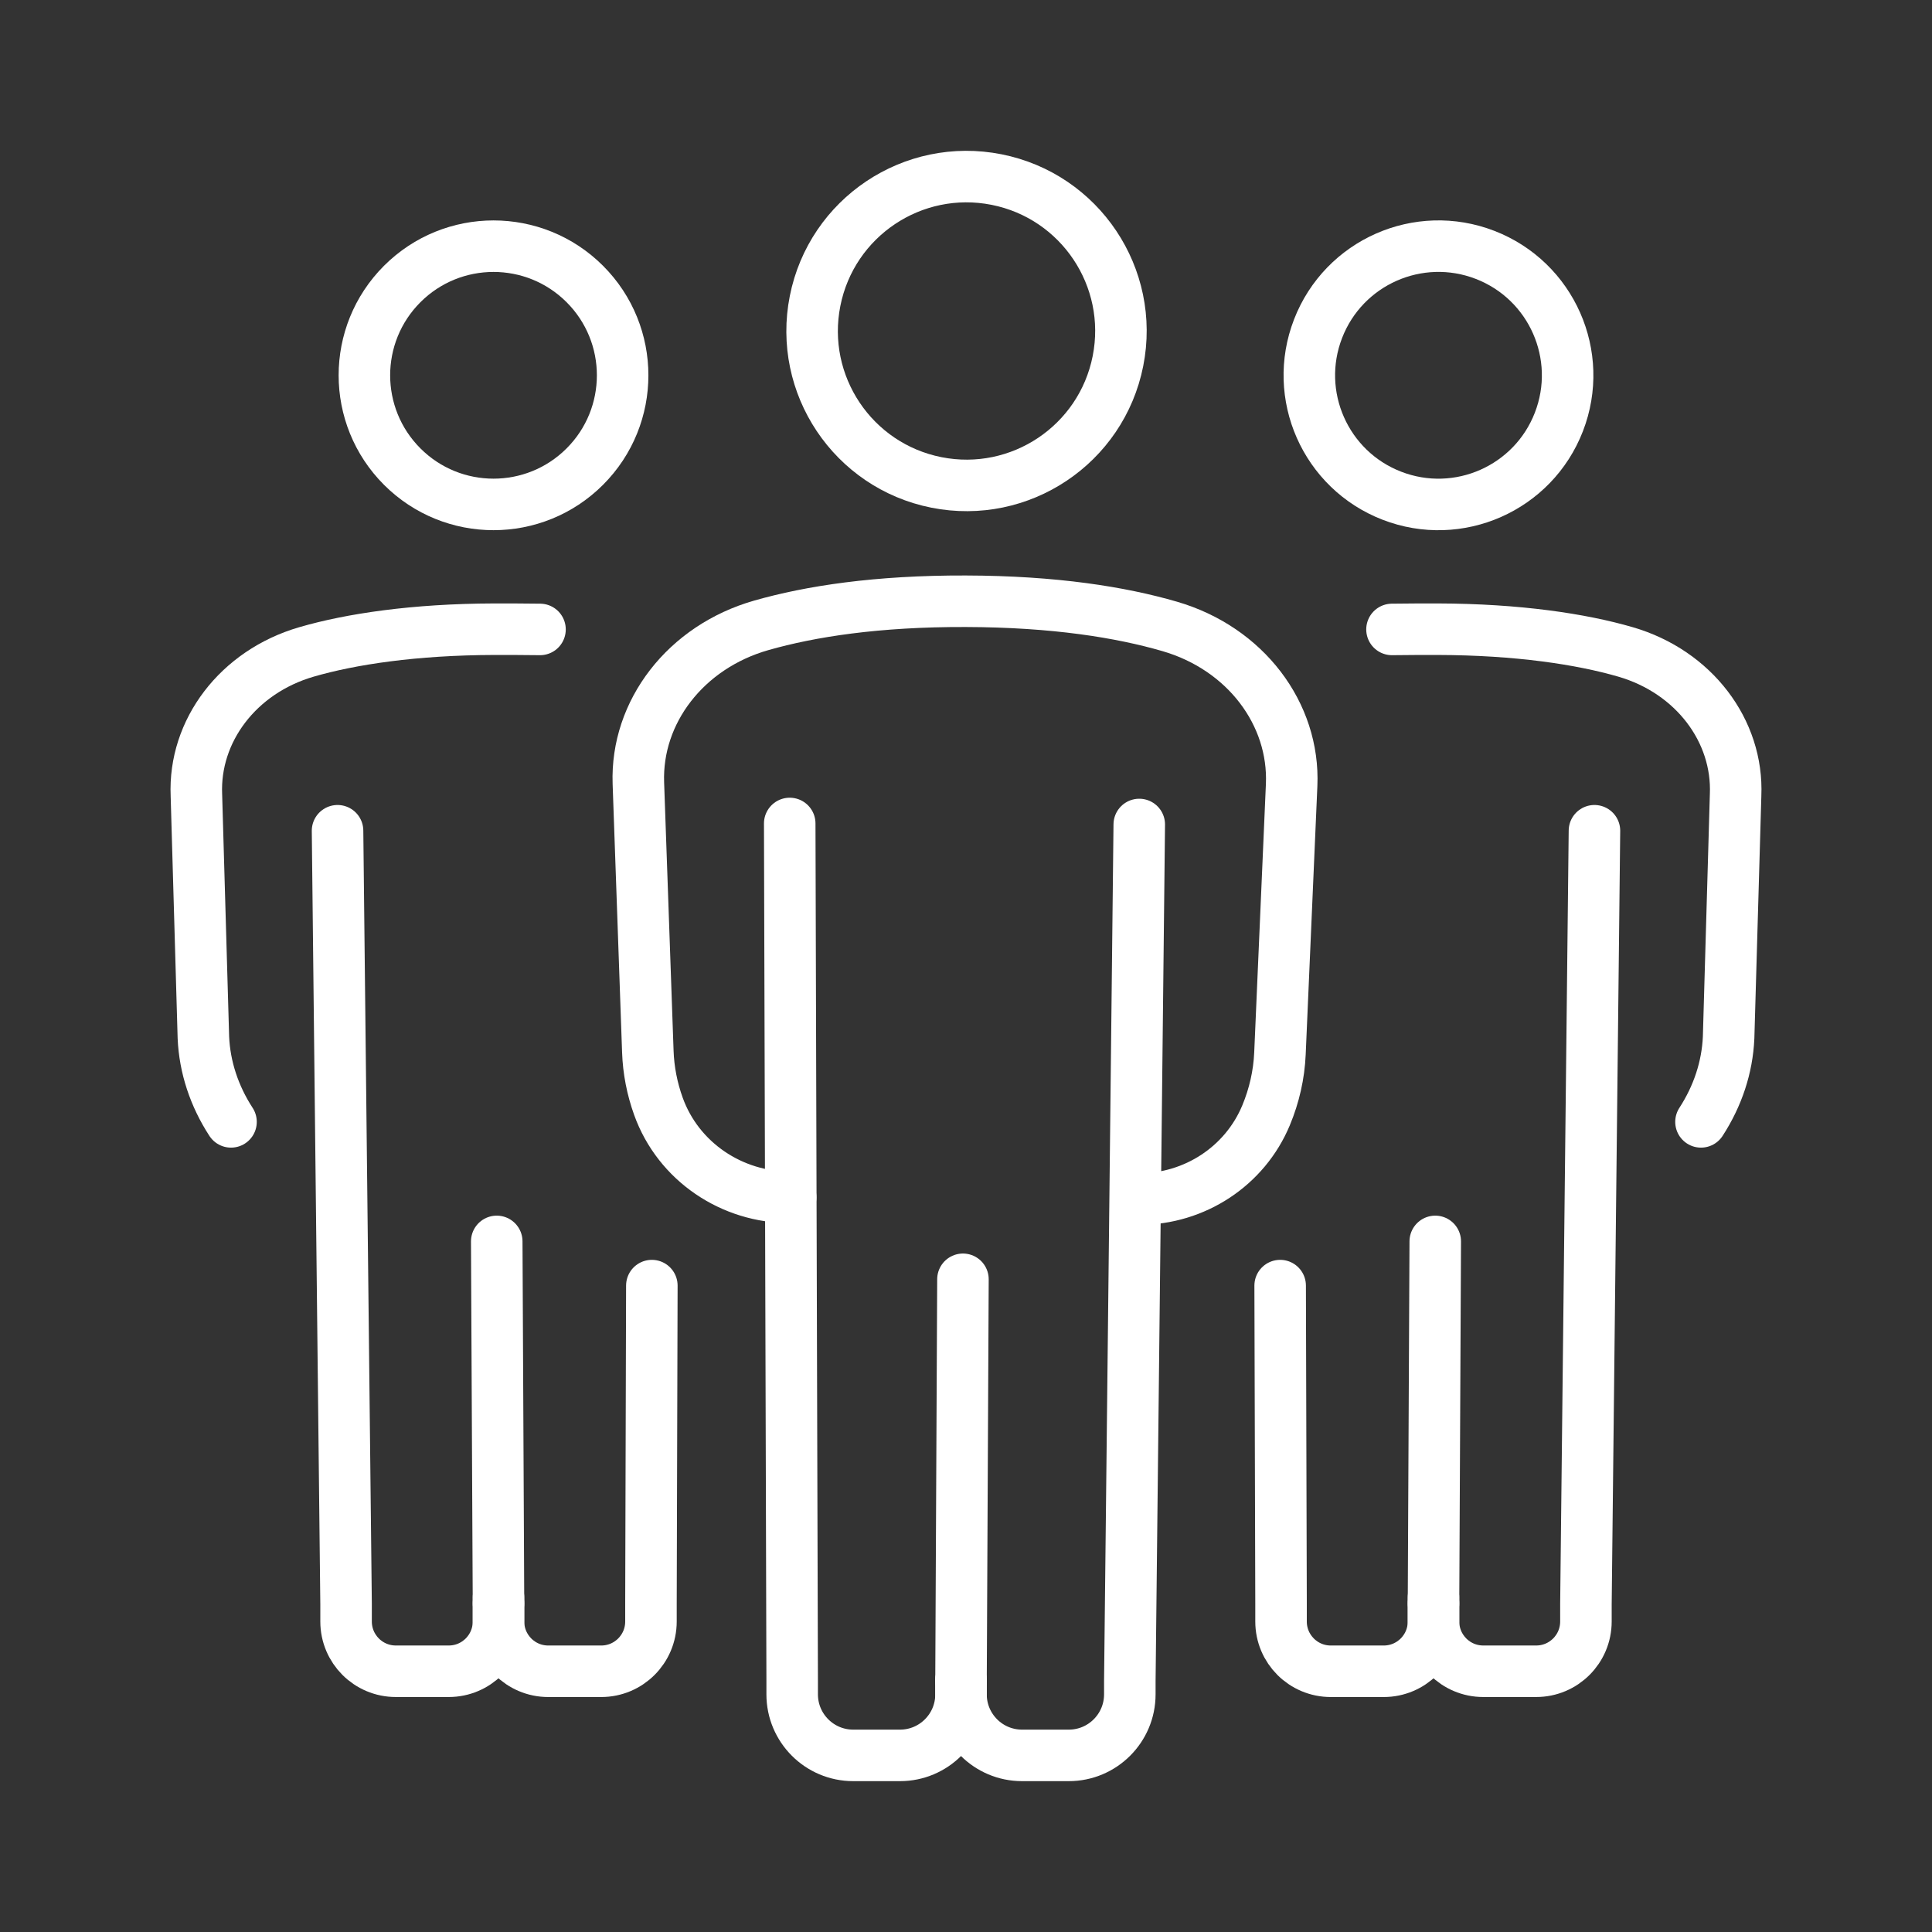
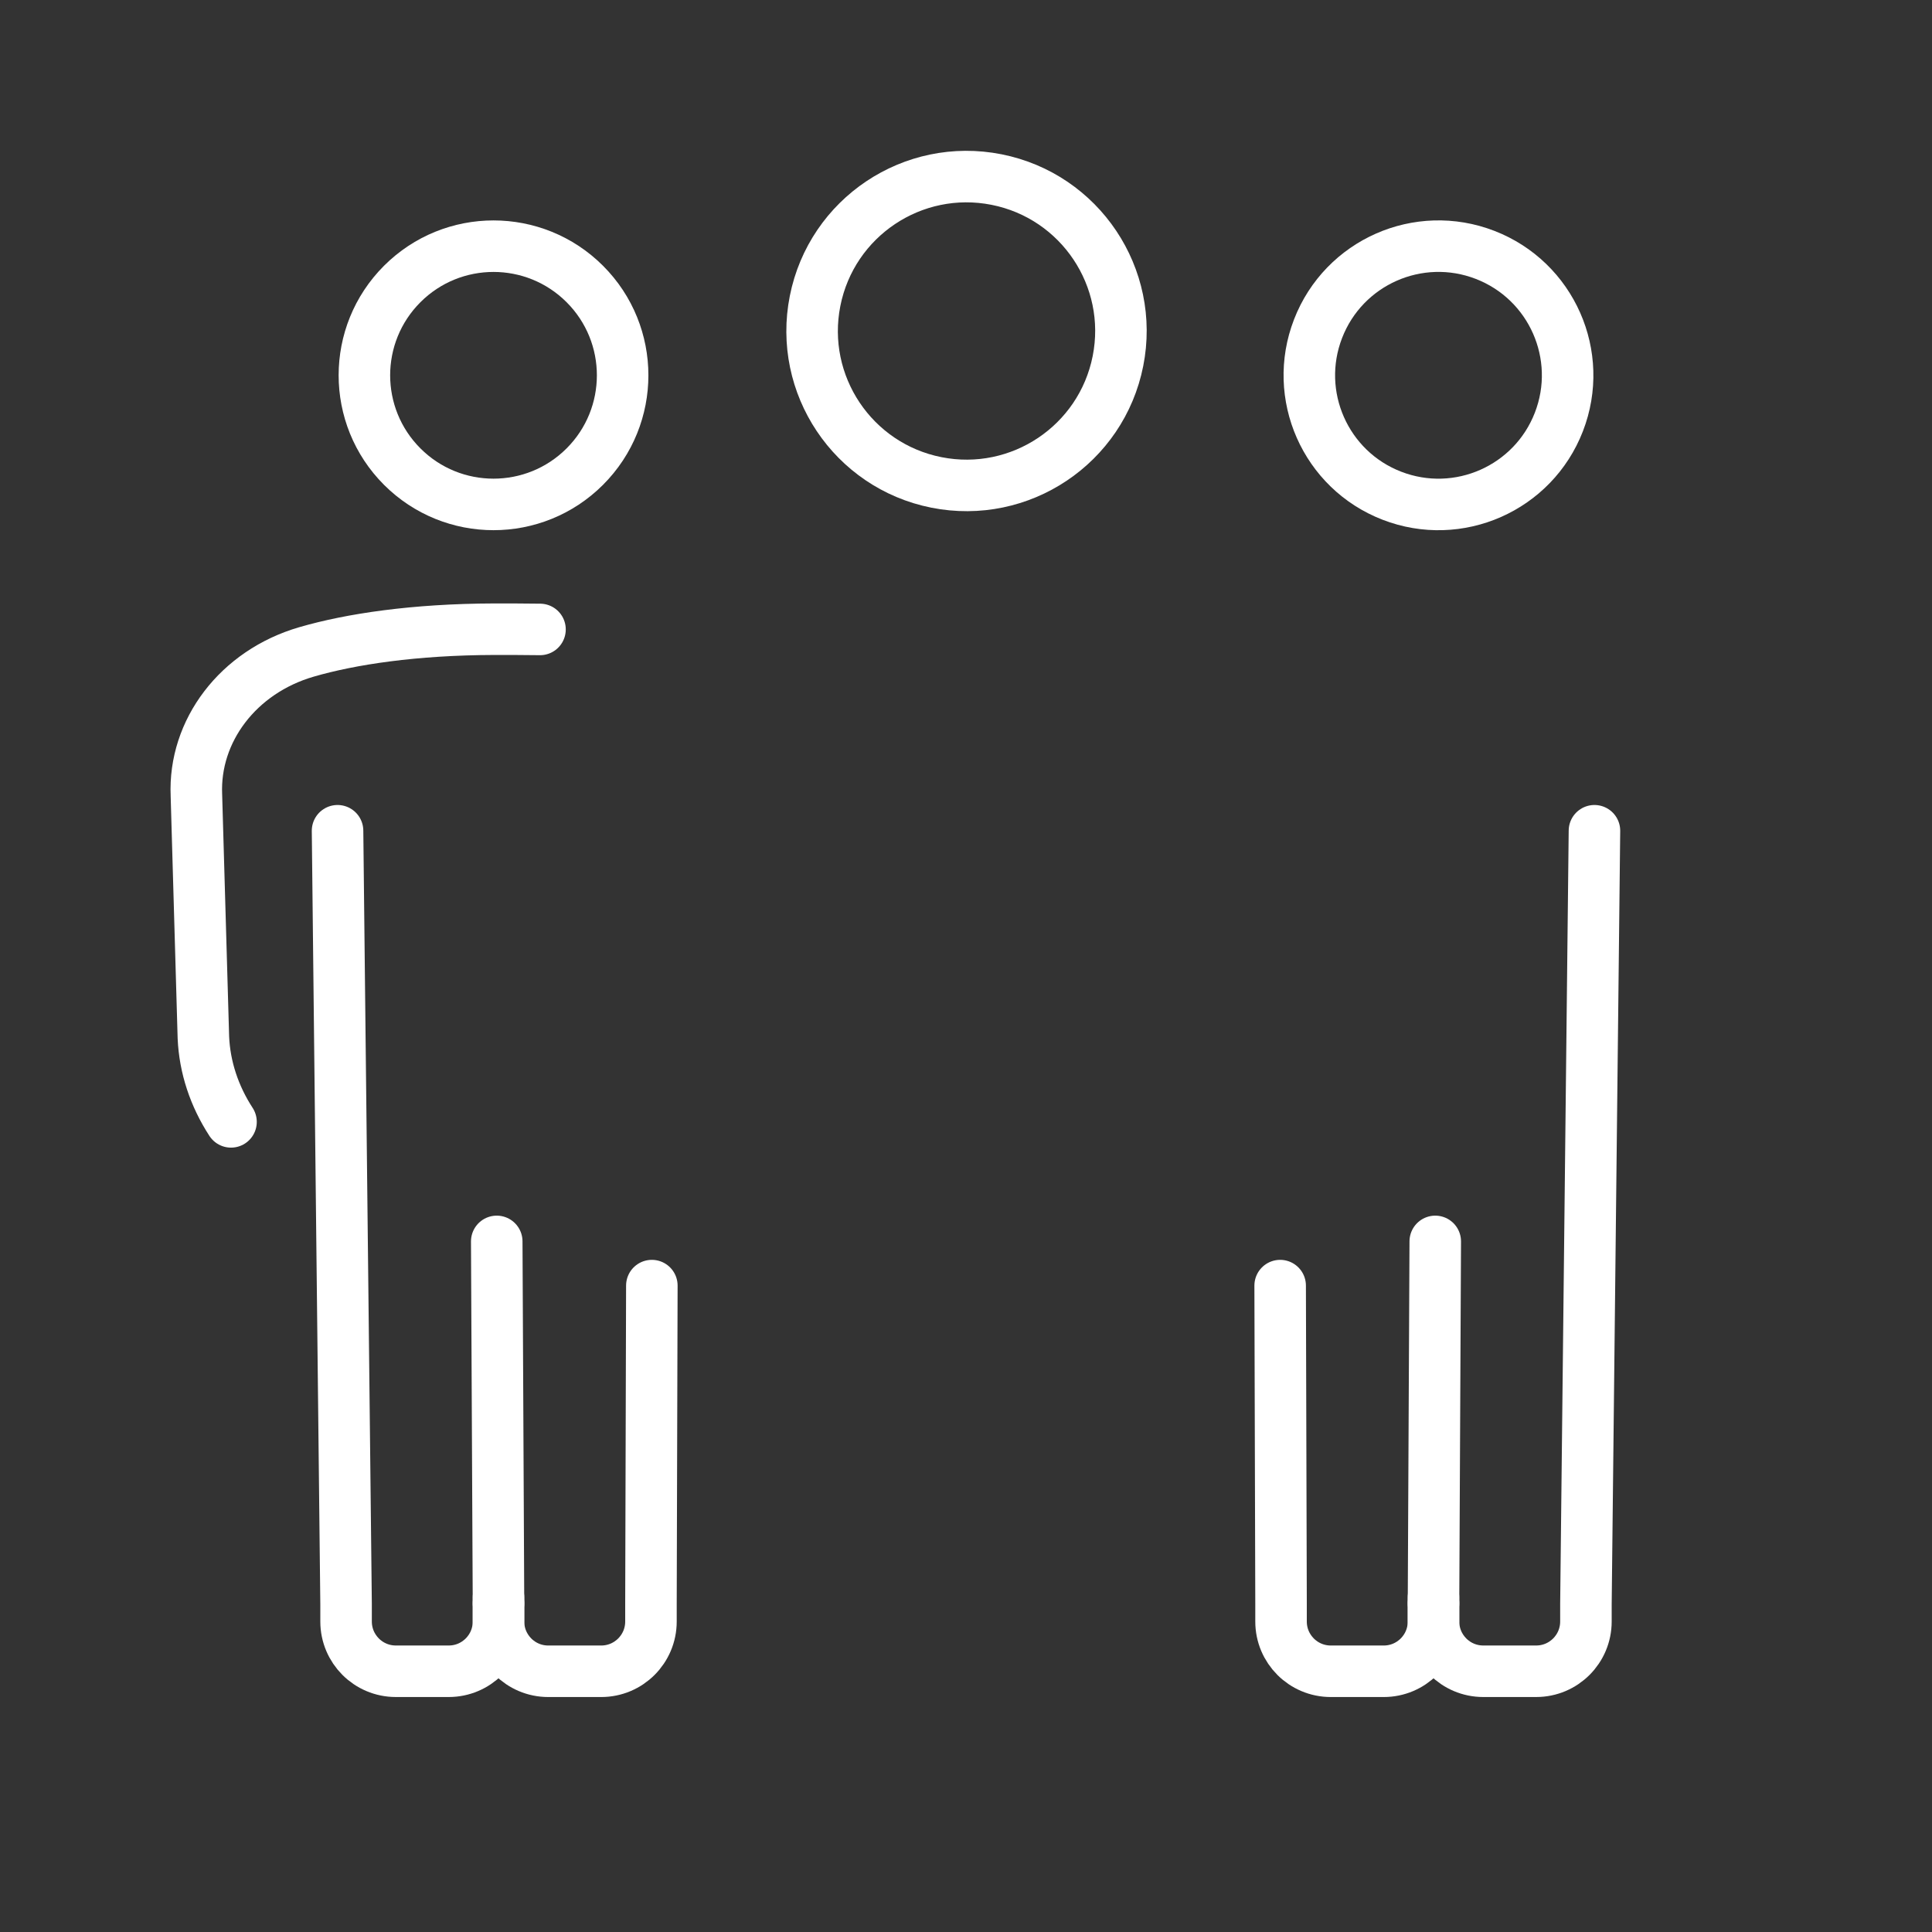
<svg xmlns="http://www.w3.org/2000/svg" id="Layer_1" viewBox="0 0 150 150">
  <rect x="0" y="0" width="150" height="150" fill="#333333" stroke="none" />
  <defs>
    <style>.cls-1{fill:none;stroke:#fff;stroke-linecap:round;stroke-linejoin:round;stroke-width:4px;}</style>
  </defs>
  <circle class="cls-1" cx="111.684" cy="29.138" r="10.025" transform="translate(44.177 122.761) rotate(-68.829)" />
-   <path class="cls-1" d="m108.074,48.869c.614-.014,2.908-.02,3.555-.018,6.227.018,11.148.769,14.572,1.763,5.316,1.544,8.767,6.136,8.55,11.124l-.542,18.815c-.101,2.31-.845,4.548-2.145,6.549" />
  <path class="cls-1" d="m99.391,99.814l.069,24.672v1.409c0,2.133,1.729,3.862,3.862,3.862h4.112c2.133,0,3.862-1.729,3.862-3.862v-1.868" />
  <polyline class="cls-1" points="111.297 124.482 111.433 96.382 111.297 124.493" />
  <path class="cls-1" d="m123.793,64.499l-.662,60.051v1.344c0,2.133-1.729,3.862-3.862,3.862h-4.109c-2.133,0-3.862-1.729-3.862-3.862v-1.402" />
  <circle class="cls-1" cx="38.316" cy="29.138" r="10.025" transform="translate(-9.381 35.628) rotate(-45)" />
  <path class="cls-1" d="m41.926,48.869c-.614-.014-2.908-.02-3.555-.018-6.227.018-11.148.769-14.572,1.763-5.316,1.544-8.767,6.136-8.55,11.124l.542,18.815c.101,2.31.845,4.548,2.145,6.549" />
  <path class="cls-1" d="m50.609,99.814l-.069,24.672v1.409c0,2.133-1.729,3.862-3.862,3.862h-4.112c-2.133,0-3.862-1.729-3.862-3.862v-1.868" />
  <polyline class="cls-1" points="38.703 124.482 38.567 96.382 38.703 124.493" />
  <path class="cls-1" d="m26.207,64.499l.662,60.051v1.344c0,2.133,1.729,3.862,3.862,3.862h4.109c2.133,0,3.862-1.729,3.862-3.862v-1.402" />
  <circle class="cls-1" cx="75.041" cy="25.699" r="11.987" transform="translate(35.224 94.301) rotate(-78.774)" />
-   <path class="cls-1" d="m61.389,92.958h0c-4.568.029-8.73-2.772-10.272-7.072-.489-1.364-.768-2.786-.819-4.232l-.735-20.852c-.195-5.521,3.663-10.577,9.557-12.254,3.803-1.082,8.956-1.887,15.861-1.867,6.896.019,12.039.852,15.832,1.953,5.888,1.71,9.709,6.796,9.469,12.32l-.907,20.839c-.072,1.649-.44,3.265-1.078,4.799-1.647,3.959-5.556,6.503-9.844,6.503h0" />
-   <path class="cls-1" d="m61.314,63.934l.19,66.516v1.098c0,2.618,2.122,4.74,4.74,4.74h3.63c2.618,0,4.74-2.122,4.74-4.74v-1.091" />
-   <polyline class="cls-1" points="74.613 130.446 74.763 99.324 74.613 130.458" />
-   <path class="cls-1" d="m88.452,64.013l-.733,66.509v1.026c0,2.618-2.122,4.74-4.74,4.74h-3.627c-2.618,0-4.74-2.122-4.74-4.74v-1.091" />
</svg>